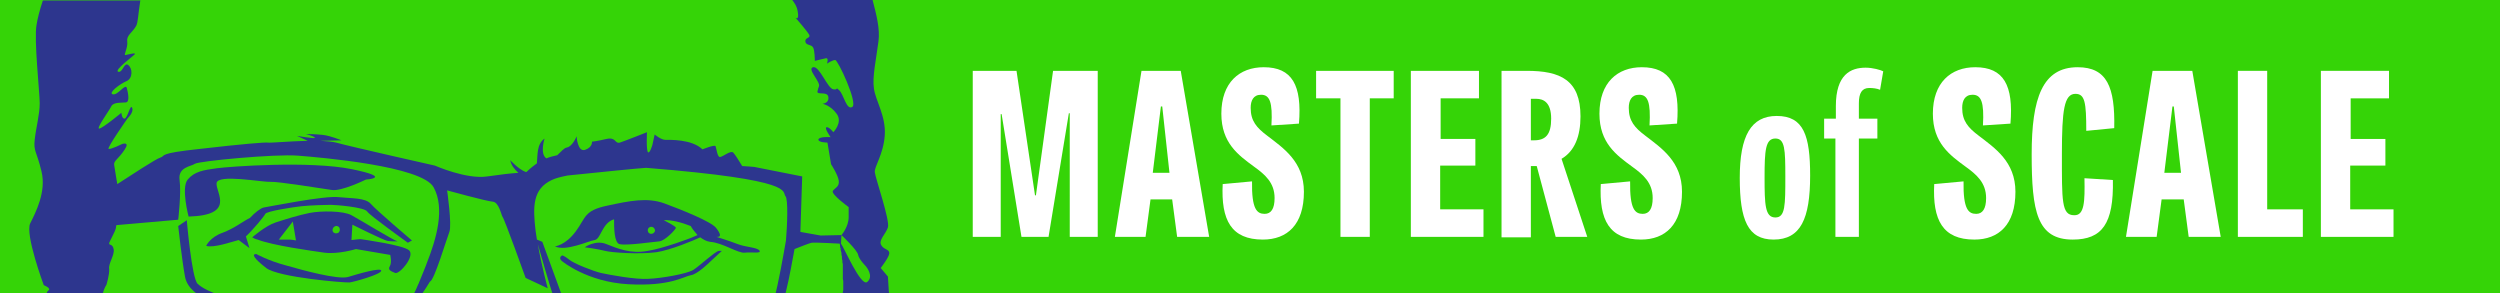
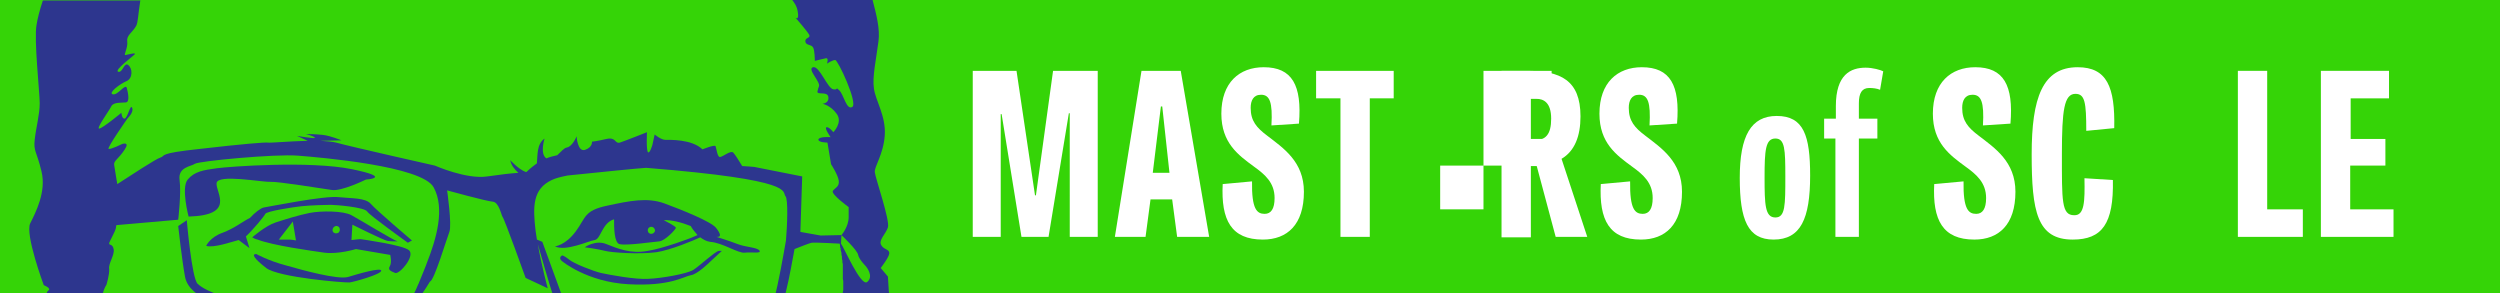
<svg xmlns="http://www.w3.org/2000/svg" xmlns:xlink="http://www.w3.org/1999/xlink" version="1.1" id="Layer_1" x="0px" y="0px" viewBox="0 0 554.1 65" style="enable-background:new 0 0 554.1 65;" xml:space="preserve">
  <style type="text/css">
	.st0{fill:#35D407;}
	.st1{clip-path:url(#SVGID_2_);}
	.st2{fill:#FFFFFF;}
	.st3{fill:#2D368E;}
</style>
  <rect class="st0" width="554.1" height="65" />
  <g>
    <defs>
      <rect id="SVGID_1_" x="5.7" width="525" height="65" />
    </defs>
    <clipPath id="SVGID_2_">
      <use xlink:href="#SVGID_1_" style="overflow:visible;" />
    </clipPath>
    <g class="st1">
      <g>
        <g>
          <path class="st2" d="M226.4,52.5L222,25.3h-0.2v27.2h-6.2V15.7h9.7l4.1,27.6h0.2l3.8-27.6h9.9v36.8h-6.2V25.1h-0.2l-4.5,27.4      H226.4z" />
          <path class="st2" d="M261.7,15.7l6.3,36.8h-7.1l-1.1-8.3H255l-1.1,8.3h-6.8l5.9-36.8H261.7z M257.6,23.6h-0.3l-1.8,14.7h3.7      L257.6,23.6z" />
          <path class="st2" d="M281.8,27.8c0.3-5.2-0.4-6.8-2.3-6.8c-1.7,0-2.3,1.3-2.3,2.9c0,2.9,1.3,4.4,3.7,6.2      c3.5,2.7,8.1,5.7,8.1,12.4c0,7.3-3.7,10.6-9.1,10.6c-7,0-9.3-4.3-8.9-12.3l6.5-0.6c-0.1,6.2,1.1,7.2,2.8,7.2      c1.4,0,2.2-1.1,2.2-3.5c0-3.4-2.1-5.2-4.6-7c-3.4-2.5-7.2-5.2-7.2-11.7c0-6.9,4-10.3,9.4-10.3c6.3,0,8.5,4,7.8,12.5L281.8,27.8z      " />
          <path class="st2" d="M297.1,21.8h-5.4v-6.1h17.2v6.1h-5.3v30.7h-6.5V21.8z" />
-           <path class="st2" d="M326.9,36.7h-7.7v9.7h9.6v6.1h-16.1V15.7h15.1v6.1h-8.5v9h7.7V36.7z" />
+           <path class="st2" d="M326.9,36.7h-7.7v9.7h9.6v6.1V15.7h15.1v6.1h-8.5v9h7.7V36.7z" />
          <path class="st2" d="M340.6,36.8h-0.5h-0.8v15.8h-6.5V15.7h5.6c7.4,0,11.9,2,11.9,10.1c0,4.4-1.3,7.7-4.2,9.4l5.7,17.3h-7      L340.6,36.8z M340,31.1c2.6,0,3.8-1.3,3.8-4.8c0-3.6-1.7-4.4-3.3-4.4h-1.2v9.2H340z" />
          <path class="st2" d="M365.6,27.8c0.3-5.2-0.4-6.8-2.3-6.8c-1.7,0-2.3,1.3-2.3,2.9c0,2.9,1.3,4.4,3.7,6.2      c3.5,2.7,8.1,5.7,8.1,12.4c0,7.3-3.7,10.6-9.1,10.6c-7,0-9.3-4.3-8.9-12.3l6.5-0.6c-0.1,6.2,1.1,7.2,2.8,7.2      c1.4,0,2.2-1.1,2.2-3.5c0-3.4-2.1-5.2-4.6-7c-3.4-2.5-7.2-5.2-7.2-11.7c0-6.9,4-10.3,9.4-10.3c6.3,0,8.5,4,7.8,12.5L365.6,27.8z      " />
          <path class="st2" d="M385.6,39.4c0-9.3,2.5-13.7,8.2-13.7c6,0,7.4,4.4,7.4,13.2c0,9.6-2.1,14.2-8.1,14.2      C387.4,53.1,385.6,48.8,385.6,39.4z M395.7,39.1c0-6-0.1-8.4-2.2-8.4c-2.2,0-2.4,2.6-2.4,8.6c0,6.1,0.1,8.9,2.4,8.9      C395.7,48.2,395.7,45.5,395.7,39.1z" />
          <path class="st2" d="M404.4,26.3h2.5v-2.8c0-7,3.3-8.5,6.6-8.5c1.6,0,3.3,0.5,3.9,0.8l-0.7,4.1c-0.7-0.3-1.6-0.4-2.4-0.4      c-1.6,0-2.3,1.1-2.3,3.4v3.4h4.1v4.4h-4.1v21.8h-5.2V30.7h-2.5V26.3z" />
          <path class="st2" d="M439.5,27.8c0.3-5.2-0.4-6.8-2.3-6.8c-1.7,0-2.3,1.3-2.3,2.9c0,2.9,1.3,4.4,3.7,6.2      c3.5,2.7,8.1,5.7,8.1,12.4c0,7.3-3.7,10.6-9.1,10.6c-7,0-9.3-4.3-8.9-12.3l6.5-0.6c-0.1,6.2,1.1,7.2,2.8,7.2      c1.4,0,2.2-1.1,2.2-3.5c0-3.4-2.1-5.2-4.6-7c-3.4-2.5-7.2-5.2-7.2-11.7c0-6.9,4-10.3,9.4-10.3c6.3,0,8.5,4,7.8,12.5L439.5,27.8z      " />
          <path class="st2" d="M462,39.5l6.3,0.4c0.2,9.7-2.4,13.2-8.9,13.2c-7.9,0-9.1-6.2-9.1-18.9c0-12.5,2.4-19.3,10.2-19.3      c6.5,0,8.3,4.4,8.1,13.5l-6.2,0.6c0-6.3-0.3-8.2-2.4-8.2c-2.5,0-3,3.6-3,13.3c0,10.4-0.1,13.6,2.7,13.6      C462,47.8,462.1,44.7,462,39.5z" />
-           <path class="st2" d="M485.9,15.7l6.3,36.8h-7.1l-1.1-8.3h-4.9l-1.1,8.3h-6.8l5.9-36.8H485.9z M481.8,23.6h-0.3l-1.8,14.7h3.7      L481.8,23.6z" />
          <path class="st2" d="M502.4,46.4h8v6.1H496V15.7h6.5V46.4z" />
          <path class="st2" d="M528.6,36.7h-7.7v9.7h9.6v6.1h-16.1V15.7h15.1v6.1h-8.5v9h7.7V36.7z" />
        </g>
      </g>
    </g>
    <g class="st1">
      <path class="st3" d="M163.5,54.1c-1.8-0.7-4.7-1.6-4.7-1.6c1.1,0.1,1-0.6-0.1-2s-7.6-4-11.4-5.4c-3.8-1.4-7.7-0.6-12.8,0.5    c-5.1,1.1-4.6,2.6-6.9,5.7c-2.3,3.1-4.6,3.3-4.6,3.3c2.4,1.2,7.4-1.2,8.8-1.4c1.4-0.2,1.6-3.8,4.3-4.6c0,1.7,0,5.2,1.2,5.5    c1.5,0.4,7.4-0.5,8.8-0.6c1.3-0.1,3.7-2.7,3.7-3c0-0.4-2.7-1.7-2.7-1.7l-0.1,0c0,0,0.1,0,0.1,0c1.7-0.1,4,0.5,6,1.3    c0.3,0.6,0.9,1.3,1.5,2l-1.4,0.6c0,0-5.9,2.3-9.6,2.9c-3.8,0.7-6.7-0.5-9.2-1.5c-2.4-1-4.8,0.7-4.8,0.7s3,0.4,4.5,0.8    c1.5,0.4,7.6,0.8,11.4,0.3c3.2-0.5,8.2-2.6,9.7-3.3c0.7,0.5,1.4,0.9,2.2,1c2.8,0.2,6.2,2.6,7.7,2.4c1.5-0.2,3.8,0.3,3.2-0.5    C167.7,54.8,165.3,54.8,163.5,54.1z M145,51.5c-0.3,0.4-0.8,0.4-1.1,0.2c-0.4-0.3-0.4-0.8-0.2-1.1c0.3-0.4,0.8-0.4,1.1-0.2    C145.2,50.7,145.3,51.2,145,51.5z" />
      <path class="st3" d="M153.7,59.8c-1.4,0.9-7.2,1.9-10,2c-2.8,0.2-8.7-0.9-10.5-1.3c-1.7-0.4-6.1-2.1-7.1-3c-1-0.8-1.5-0.9-1.5-0.9    c-1,0.6,0,1.3,0,1.3s5.5,4.6,14.7,5.1c9.2,0.5,12.2-1.7,13.8-2c1.5-0.2,4.2-2.9,4.2-2.9l2.7-2.5c0,0,0,0-0.7,0    C158.4,55.8,155.1,58.9,153.7,59.8z" />
      <path class="st3" d="M58.8,47.4c0.3-0.6,6.2-1.5,8.1-1.7s5.4-0.3,6.4-0.3c1,0,7.5,0.5,8.1,1.5c0.6,0.9,9,6.9,9,6.9l0.9-0.5    c0,0-7.9-6.7-9.1-8.1c-1.2-1.4-4.3-1.2-7.1-1.5C72,43.3,59.7,45.8,58.4,46c-0.7,0.2-1.9,1.1-3,2.3c-1.5,0.7-3.4,2.3-6.1,3.3    c-2.8,1-3.6,2.9-3.6,2.9c1.7,0.5,5.6-0.9,7.2-1.3l2.4,1.8l-0.8-2.6C56.1,50.9,58.6,47.9,58.8,47.4z" />
      <path class="st3" d="M59.9,40.3c1.7-0.1,11.5,1.5,13.6,1.8c2.1,0.4,7.6-2.3,7.6-2.3s6.2-0.4-3.1-2.3c-9.3-1.9-27.1-0.6-30-0.2    c-2.9,0.4-4.9,0.7-6.4,2.5c-1.5,1.8,0.2,8.2,0.2,8.2c10.5-0.3,6-5.3,6.2-7.4C48.2,38.5,58.1,40.4,59.9,40.3z" />
      <path class="st3" d="M79.9,53c-0.3,0-1,0.1-2,0.2l0.2-3.4c0,0,6.8,3.4,7.8,3.6c0.7,0.1,1.8,0.1,2.2,0.1c-1-0.3-8.5-4.9-10.2-5.8    c-1.8-1-6.8-1-9.3-0.5c-2.5,0.5-5.3,1.4-7.5,2.1c-2.2,0.7-5.2,3.3-5.2,3.3c0.3,0.2,0.7,0.4,1.2,0.5c3.3,1.3,12,2.5,14.8,2.9    c3.1,0.4,7-0.8,7-0.8l7.6,1.3c0,0,0.4,1.7-0.1,2.5c-0.5,0.8,0.2,1.1,1.2,1.5c1,0.3,4.4-3.7,3.1-5C89.4,54.3,80.5,53.1,79.9,53z     M74.4,50.1c0.4-0.1,0.9,0.2,0.9,0.7c0.1,0.4-0.2,0.9-0.7,0.9c-0.4,0.1-0.9-0.2-0.9-0.7C73.7,50.6,74,50.2,74.4,50.1z M64,53.1    c-0.2,0-1.1,0-2.2,0l3.1-4l0.7,4.2C64.7,53.1,64.1,53.1,64,53.1z" />
      <path class="st3" d="M43.8,62.9c-1.3-1.2-2.4-14.1-2.4-14.1l-1.9,1.3c0,0,0.8,7.4,1.5,11.2c0.5,2.8,3.3,4.4,4.9,5.1    c0.1,0,0.2,0.1,0.2,0.1h6.1c-0.1,0-0.2-0.1-0.3-0.1C46.5,64.9,44.8,63.8,43.8,62.9z" />
      <path class="st3" d="M88.2,53.6C88.2,53.6,88.2,53.6,88.2,53.6C88.4,53.6,88.3,53.6,88.2,53.6z" />
      <path class="st3" d="M77.1,61.4c-2.3,0.6-10-1.5-13.8-2.6c-3.8-1-6.5-2.5-6.5-2.5c-1.1,0-0.5,1,2.2,3.1c2.7,2.1,17.5,3.3,18.5,3.2    c0.9-0.1,7-1.8,7-2.6C84.5,59.2,79.4,60.7,77.1,61.4z" />
      <path class="st3" d="M186.9,62.3c0,0.2,0,0.5,0,0.7c0,0.1,0,0.1,0,0.2c0,0.2,0,0.5,0,0.7c0,0.1,0,0.1,0,0.2c0,0.2,0,0.4-0.1,0.6    c0,0.1,0,0.1,0,0.2c0,0.2-0.1,0.4-0.1,0.6c0,0.1,0,0.1,0,0.2c0,0.2-0.1,0.4-0.1,0.6c0,0.1,0,0.1,0,0.2c0,0,0,0.1,0,0.1h10.7    c0,0,0-0.1,0-0.1c-0.1-1.1-0.3-1.9-0.3-1.9l-0.2-3.3l-1.6-1.9c0,0,1.8-2.3,1.9-3.2c0.1-1-1.2-0.8-1.8-1.9c-0.6-1.1,1-2.4,1.5-3.9    c0.5-1.5-2.8-11-2.9-12.2c-0.2-1.2,1.9-3.9,2.2-8.2c0.3-4.3-2.1-7.8-2.4-10.4c-0.4-2.5,0.5-6.5,1-10.4c0.4-2.8-0.5-6.1-1.3-9.2    h-17.8c0.5,0.7,1,1.3,1.2,2.5c0.4,2.2-0.5,1.4-0.5,1.4s2.8,3.2,3.1,3.9c0.2,0.7-1,0.5-0.9,1.4c0.1,0.9,1.3,0.6,1.7,1.3    c0.4,0.6,0.4,3,0.4,3s1.9-0.5,2.5-0.6c0.6-0.1,0.2,1.2,0.2,1.2s1.2-0.8,1.8-0.8c0.6-0.1,5.1,9.6,3.8,10.4    c-1.3,0.8-1.9-2.8-2.9-3.7c-1-0.9,0,0-1.3-0.2c-1.3-0.2-3.1-5.3-4.5-4.9c-1.4,0.4,1.8,3.3,1.3,4.3c-0.4,1,0,0-0.3,1    c-0.3,1,2.2-0.1,2.4,1.3s-1.3,1.5-1.3,1.5s1.8,0.3,3.2,2.3c1.3,1.9-0.8,4-0.8,4s-0.9-1.2-1.5-1.1c-0.6,0.1,0.9,2.2,0.9,2.2    s-2.5-0.2-2.7,0.5c-0.1,0.7,2,0.7,2,0.7l0.8,4.8c0,0,1.5,2.3,1.7,3.6c0.2,1.4-0.8,1.6-1.3,2.3c-0.5,0.7,3.5,3.6,3.5,3.6s0,0,0,2.2    c0,2.2-1.6,4-1.6,4s3.6,3.4,3.7,4.4c0.2,1,1.7,2.5,1.7,2.5s1.9,2.2,0.3,3.5c-1.4,1.1-5.2-7.8-5.8-8.5l0.1-1.9l-4.6,0.1l-4.5-0.8    l0.4-12.3l-10.6-2.1c0,0-1-0.1-2.7-0.2c-0.6-1-1.6-2.6-2-3c-0.6-0.5-2.2,0.9-2.9,1c-0.6,0.1-0.8-1.9-1-2.4    c-0.2-0.4-2.9,0.7-2.9,0.7c-2.4-2.3-7.3-2.1-8.2-2.1c-1,0-2.4-1.2-2.4-1.2l-0.5,2.3c0,0-0.6,2.1-1,1.6c-0.4-0.6-0.2-4.4-0.2-4.4    s-4.8,1.9-6,2.3c-1.2,0.3-0.8-1.3-3-0.8c-2.1,0.5-3.2,0.6-3.2,0.6s0.2,1.2-1.5,1.8c-1.7,0.6-1.9-3-1.9-3s-0.9,2.3-2.2,2.5    c-0.6,0.1-1.3,1-2.1,1.7c-0.9,0.2-1.7,0.4-2.4,0.7c-1.5-1-0.4-4.4-0.4-4.4c-1.8,1.3-1.5,3.7-1.7,5.5c-1.4,1-2.3,1.9-2.3,1.9    s-0.1,0-0.2,0c-1.6-0.6-3.4-2.6-3.4-2.6c0.2,1.1,0.9,2,1.8,2.8c-1.6,0.1-4.2,0.4-6.9,0.8c-4.6,0.7-11.6-2.4-11.6-2.4    s-18.7-4.2-21.9-5.1c-0.8-0.2-2-0.3-3.5-0.4l4.7-0.1c0,0-2.4-1-4.1-1.2c-1.7-0.2-3.8-0.2-3.8-0.2s1.6,0.4,2,0.8    c0.4,0.4-4.6-0.5-4-0.4c0.3,0.1,1.9,0.9,2.4,1.1c-4,0.1-8.4,0.5-8.8,0.4c-0.6-0.1-5.6,0.3-15.1,1.4c-9.5,1-7.5,1.5-8.7,1.9    c-0.9,0.2-6.8,4.1-9.6,5.9c-0.1-0.7-0.6-3.5-0.7-4.3c-0.1-0.9,1-1.3,2.3-3.3c1.3-1.9-0.5-1.3-0.5-1.3s-2.4,1.2-3,1.1    c-0.6,0,4.2-6.8,4.2-6.8s1.4-1.3,1-2.3c-0.4-1-1,2.3-1.7,2.4C27,26.3,26.9,25,26.9,25s-4.1,3.4-4.9,3.5c-0.8,0.1,2.3-4.1,2.7-5    c0.5-0.9,2.3-0.7,3.2-0.8c0.9-0.1,0.5-2.1,0.2-3.2c-0.3-1.1-2,1.7-3.1,1.4c-1.1-0.3,1.6-2.3,3-2.9c1.5-0.6,1.4-2.9,0.4-3.6    c-0.9-0.7-1.2,1.8-2.2,1.5c-1-0.3,3.5-3.6,3.7-3.9c0.2-0.4-1.6,0.1-2.1,0.2c-0.5,0.1,0.6-1.6,0.4-3c-0.2-1.4,1.1-1.9,2-3.5    c0.4-0.8,0.4-2.4,0.9-5.6H9.5C8.8,2.2,8.3,4.2,8.1,5.5C7.5,8.8,8.8,20.4,8.8,22.9c0,2.5-0.8,5.3-1.1,8c-0.3,2.7,0.4,2.5,1.5,7.1    c1.1,4.5-1.3,9.1-2.5,11.5c-1.2,2.4,3,13.7,3,13.7s1.8,0.7,1,1.2c-0.4,0.3-0.6,1.2-0.5,2c0,0,0,0.1,0,0.1h12.4c0,0,0-0.1,0-0.1    c0-0.1,0-0.1,0-0.2c0-0.2,0-0.3,0.1-0.5c0-0.1,0-0.1,0-0.1c0-0.2,0.1-0.3,0.1-0.5c0,0,0,0,0-0.1c0.3-1.2,0.8-1.9,0.8-1.9    s0.7-2.3,0.6-3.5c-0.2-1.2,1.2-3,1-4.3c-0.2-1.3-1-0.9-1-1.3c-0.1-0.3,1.3-2.5,1.5-3.5c0-0.1,0-0.3,0.1-0.6l13.7-1.2    c0,0,0.7-5.9,0.3-8.8c-0.4-2.9,2.6-3,3.4-3.6c0.9-0.6,17.7-2.2,22.8-1.8c5.1,0.4,27.5,2.3,30.1,7c2.6,4.7,0.6,11.5-1.5,16.8    c-0.1,0.4-1,2.5-1.8,4.5c0,0.1-0.1,0.2-0.1,0.2c-0.6,1.5-1.3,2.8-1.6,3.3c0,0-0.1,0.1-0.1,0.1h1.6c0,0,0.1-0.1,0.1-0.1    c0,0,0,0,0,0c1.3-1.7,2.6-3.9,2.6-3.9c0.9-0.1,3.7-9.5,4.3-11c0.6-1.5-0.5-9.2-0.5-9.2s8.7,2.4,10.1,2.5c1.4,0.1,1.9,3,2.2,3.4    c0.4,0.4,5.1,13.5,5.1,13.5l4.9,2.3c0,0-1.4-5.1-2.2-9.8c0.6,2.2,2.4,8.4,3.6,12.1h0h1.9h0.1l-4.6-12.6l-1.2-0.5    c-0.1-0.7-0.2-1.3-0.3-2c-0.6-5.2-0.7-9.2,3.6-11.2c0.8-0.4,2-0.7,3.5-1c6.8-0.7,15.6-1.6,17.4-1.7c33.7,2.7,30,5.3,30.9,6.3    c0.6,0.7,0.4,6.3,0.1,9.8c-0.5,2.9-1.7,9.7-2.6,12.9h0.1h2c0.1-0.4,0.3-0.8,0.4-1.2c0-0.1,0.1-0.2,0.1-0.4    c0.8-3.2,1.4-6.8,1.9-9.4c1.5-0.6,3.3-1.3,3.8-1.4c0.9-0.1,6.2,0.2,6.2,0.2c0,0.1,0.1,0.3,0.1,0.5c0,0.1,0,0.1,0,0.2    c0,0.1,0,0.2,0.1,0.3c0,0.1,0,0.2,0,0.3c0,0.1,0,0.2,0.1,0.3c0,0.1,0,0.3,0.1,0.4c0,0.1,0,0.2,0,0.3c0,0.2,0,0.3,0.1,0.5    c0,0.1,0,0.2,0,0.3c0,0.2,0,0.4,0.1,0.6c0,0,0,0.1,0,0.1c0,0.2,0,0.5,0.1,0.7c0,0,0,0.1,0,0.1c0,0.2,0,0.5,0,0.7c0,0,0,0.1,0,0.1    c0,0.2,0,0.5,0,0.7c0,0,0,0.1,0,0.1c0,0.3,0,0.5,0,0.8c0,0,0,0.1,0,0.1c0,0.2,0,0.5,0,0.7C186.9,62.2,186.9,62.2,186.9,62.3z" />
    </g>
  </g>
</svg>